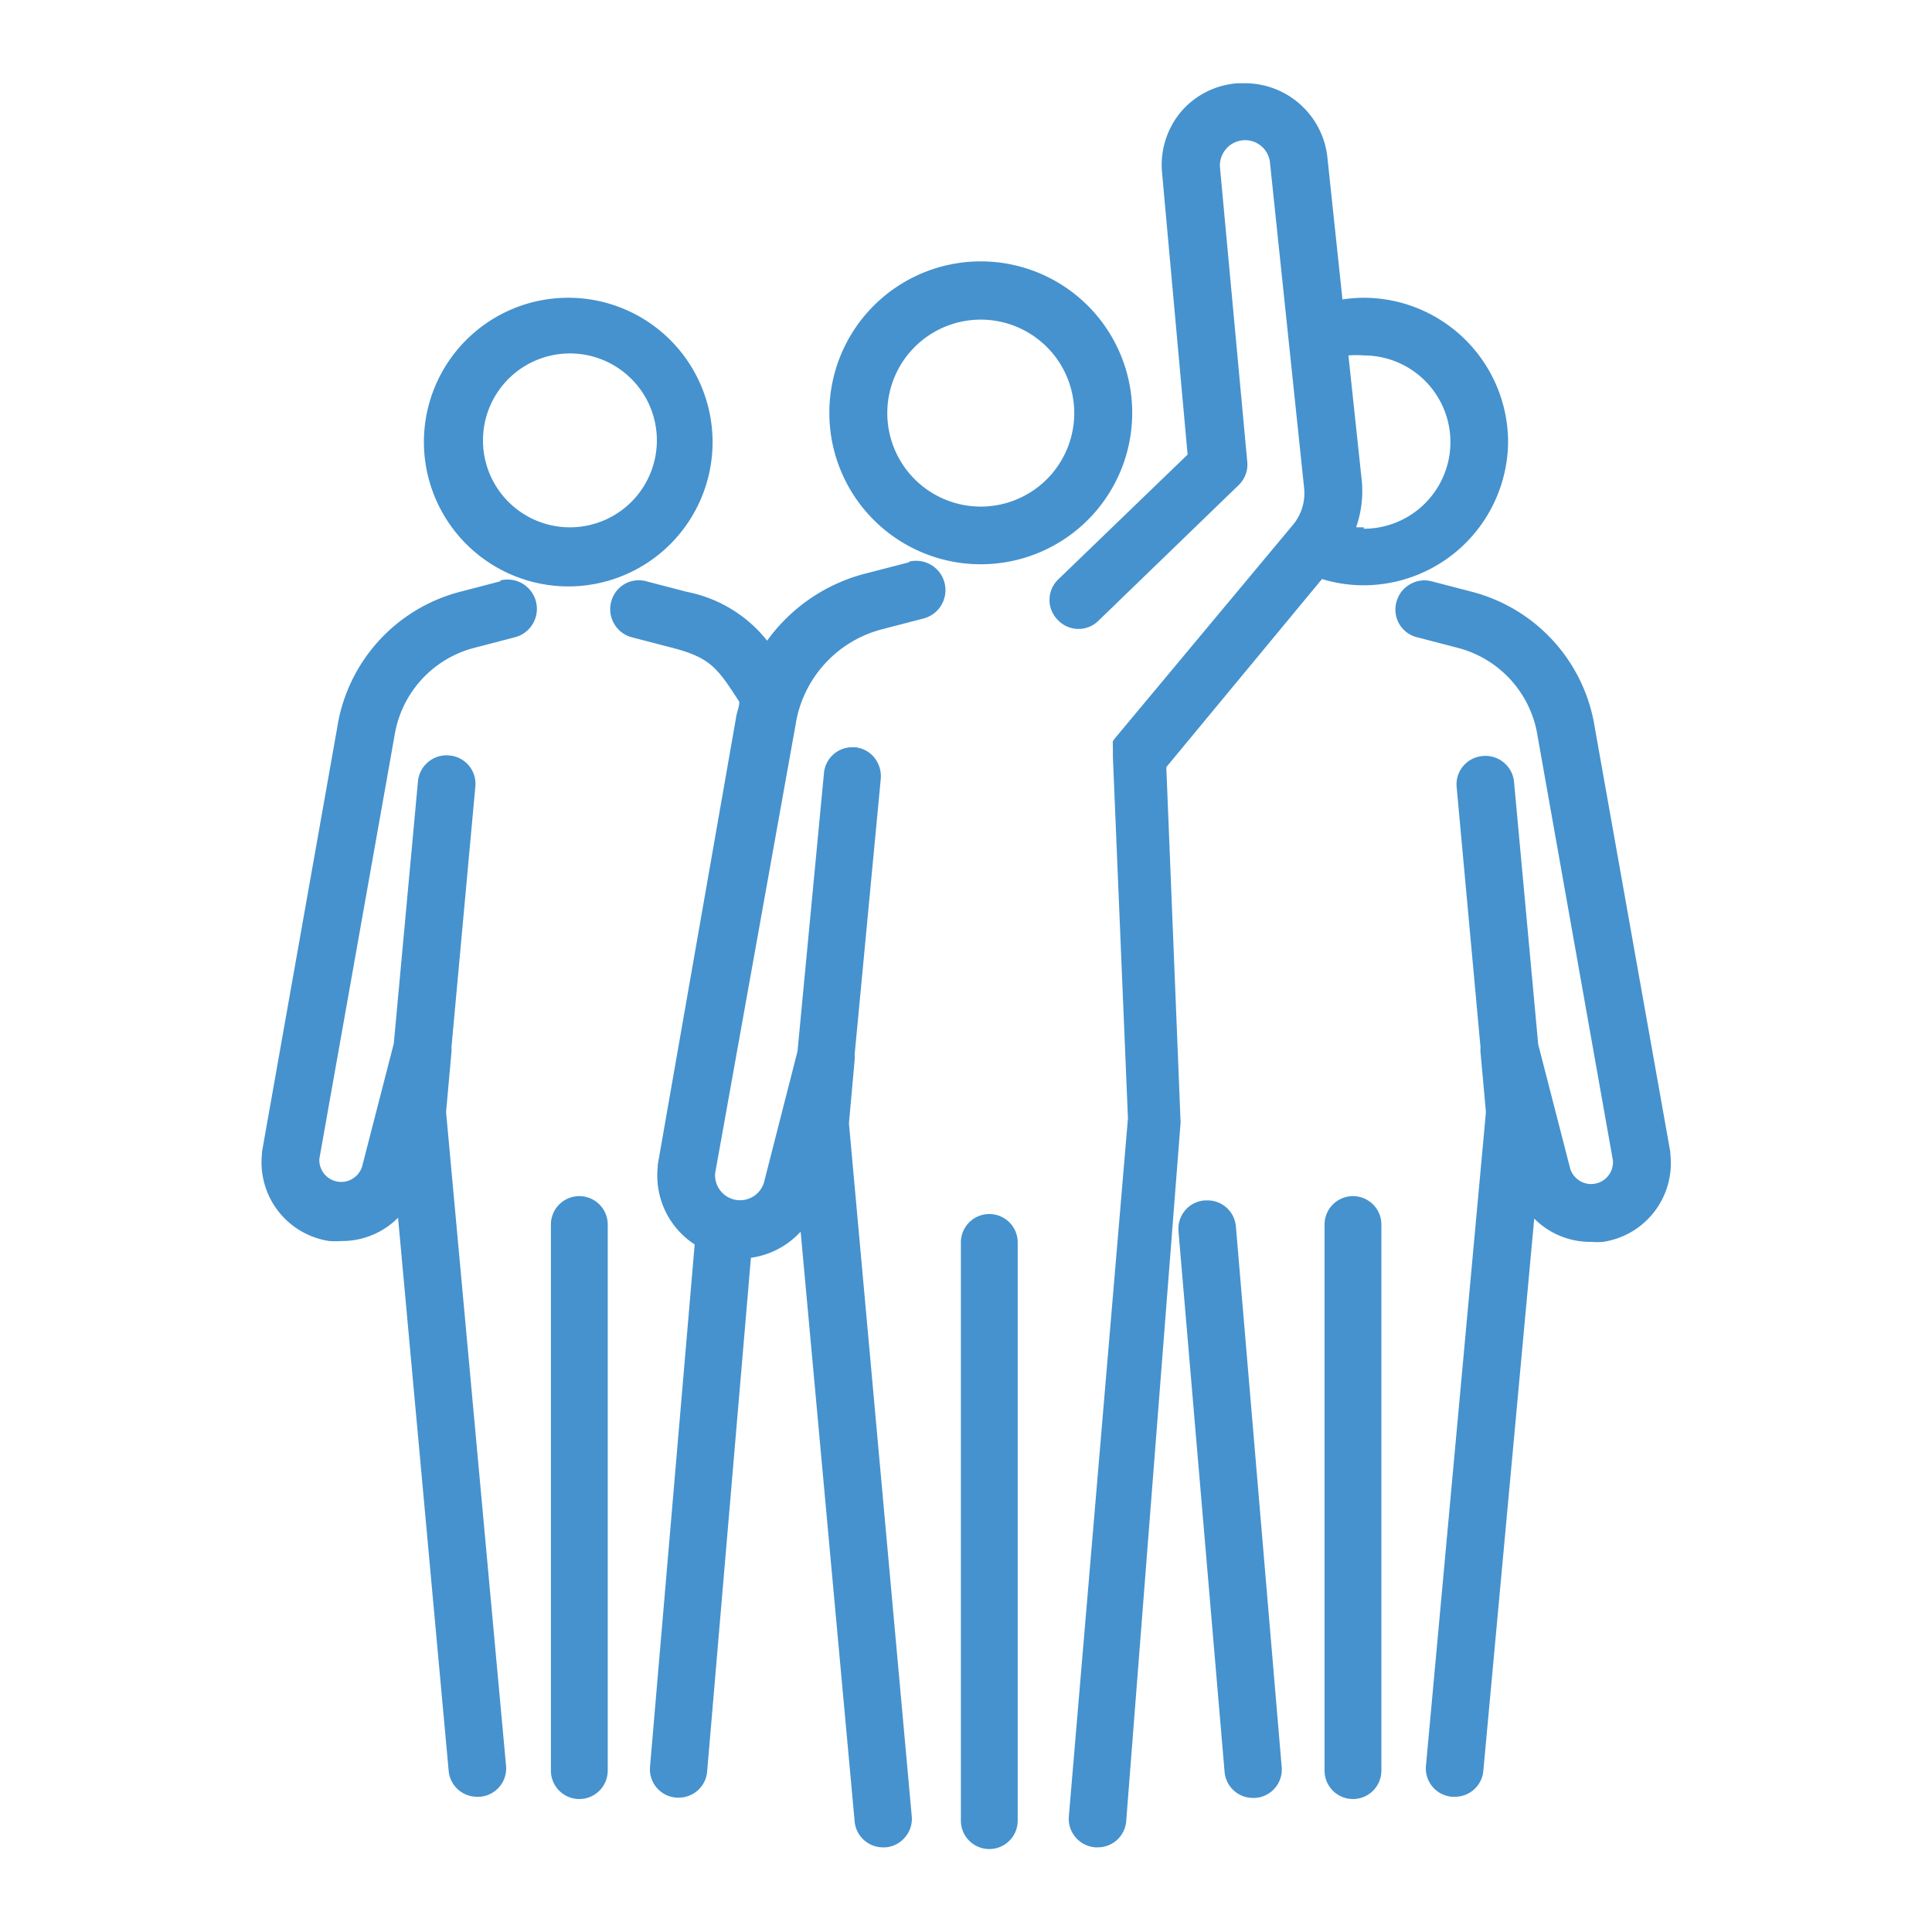
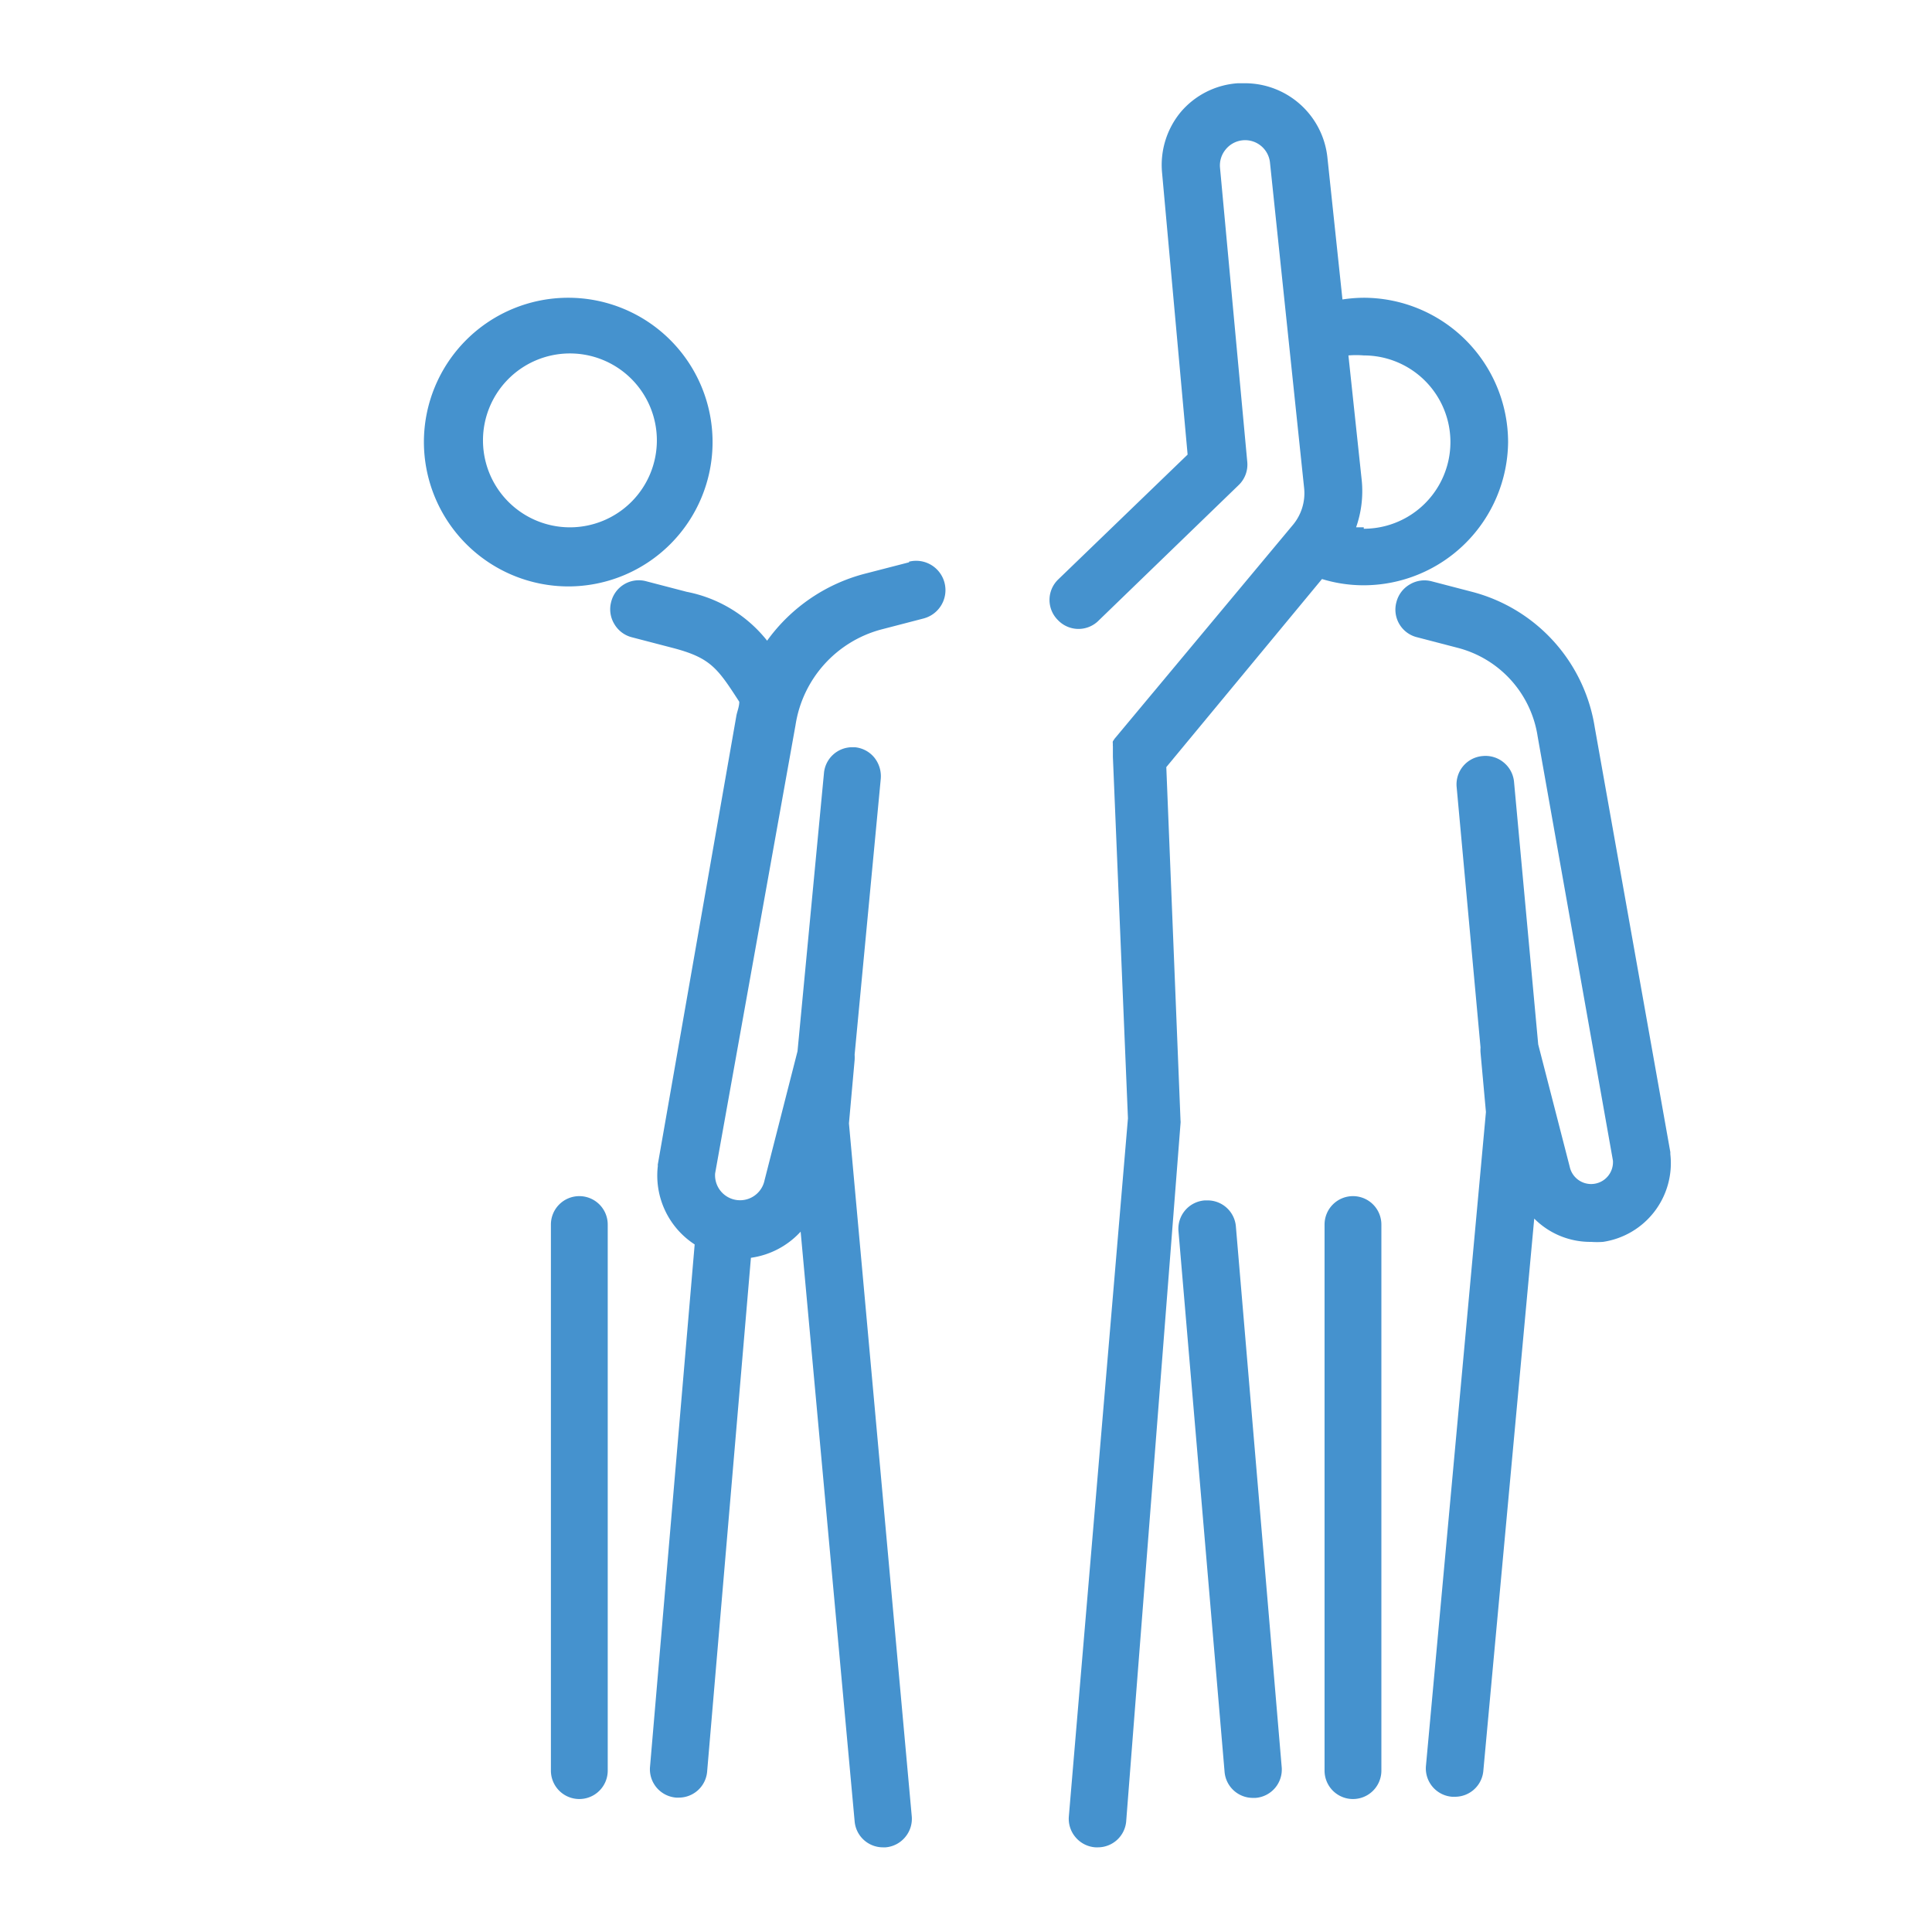
<svg xmlns="http://www.w3.org/2000/svg" id="Warstwa_1" data-name="Warstwa 1" viewBox="0 0 68 68">
  <defs>
    <style>.cls-1{fill:#4592ce;}</style>
  </defs>
-   <path class="cls-1" d="M34.52,19.86a5.33,5.33,0,1,0-5.33-5.33A5.33,5.33,0,0,0,34.52,19.86Zm-3.29-5.33a3.29,3.29,0,1,1,3.29,3.3A3.29,3.29,0,0,1,31.23,14.53Z" />
-   <path class="cls-1" d="M34.82,42.73a1,1,0,0,0-1,1V64.08a1,1,0,0,0,2,0V43.74A1,1,0,0,0,34.82,42.73Z" />
  <path class="cls-1" d="M32,19.79l-1.51.39A6.15,6.15,0,0,0,27,22.55a4.77,4.77,0,0,0-2.83-1.72l-1.42-.37a1,1,0,0,0-1.24.73,1,1,0,0,0,.11.77,1,1,0,0,0,.62.47l1.42.37c1.35.35,1.59.71,2.36,1.9,0,.17-.07.33-.1.48L23.15,41a.17.17,0,0,1,0,.07,2.89,2.89,0,0,0,1.3,2.73L22.88,62.17a1,1,0,0,0,.92,1.1h.09a1,1,0,0,0,1-.93l1.54-18.07a2.92,2.92,0,0,0,1.75-.92l1.9,20.75a1,1,0,0,0,1,.92h.09a1,1,0,0,0,.69-.36,1,1,0,0,0,.23-.74L29.88,39.54l.2-2.23a1.54,1.54,0,0,0,0-.19L31,27.41a1.05,1.05,0,0,0-.23-.75,1,1,0,0,0-.69-.36H30a1,1,0,0,0-1,.92L28.07,37l-1.16,4.54a.08.08,0,0,0,0,0,.88.88,0,0,1-1.74-.24L28,25.52v0a4.13,4.13,0,0,1,3-3.36l1.5-.39a1,1,0,1,0-.51-2Zm-4.1,5.7Z" />
  <path class="cls-1" d="M53.08,15.56A5.09,5.09,0,0,0,48,10.48a5.14,5.14,0,0,0-.75.06l-.53-5a2.92,2.92,0,0,0-2.9-2.61h-.25a2.89,2.89,0,0,0-2,1,2.92,2.92,0,0,0-.67,2.14L41.8,16,37.24,20.4a1,1,0,0,0,0,1.43,1,1,0,0,0,1.44,0l4.91-4.75a1,1,0,0,0,.31-.82L42.94,5.9a.88.88,0,0,1,.2-.64.88.88,0,0,1,1.56.47l1.2,11.44a1.74,1.74,0,0,1-.39,1.3L39.23,26a.05.05,0,0,1,0,0v0l-.06.09a.19.19,0,0,0,0,.09.36.36,0,0,0,0,.09l0,.1s0,.06,0,.09v.18l.53,12.72L37.62,63.93a1,1,0,0,0,.24.74,1,1,0,0,0,.7.35h.08a1,1,0,0,0,1-.94l1.91-24.53a.49.49,0,0,0,0-.12L41.05,27l5.48-6.62a5,5,0,0,0,1.47.22A5.09,5.09,0,0,0,53.08,15.56Zm-5.08,3h-.27a3.84,3.84,0,0,0,.2-1.64l-.47-4.41a3.27,3.27,0,0,1,.54,0,3,3,0,0,1,0,6.1Z" />
  <path class="cls-1" d="M20,20.64a5.08,5.08,0,1,0-5.08-5.08A5.09,5.09,0,0,0,20,20.64ZM17,15.56a3.06,3.06,0,1,1,3.05,3A3.06,3.06,0,0,1,17,15.56Z" />
  <path class="cls-1" d="M20.39,42.1a1,1,0,0,0-1,1V62.32a1,1,0,0,0,2,0V43.11A1,1,0,0,0,20.39,42.1Z" />
-   <path class="cls-1" d="M17.61,20.46l-1.42.37a5.87,5.87,0,0,0-4.32,4.77L9.22,40.55s0,.05,0,.07a2.8,2.8,0,0,0,2.37,3.06,3,3,0,0,0,.42,0,2.78,2.78,0,0,0,2-.82l1.78,19.45a1,1,0,0,0,1,.93h.1a1,1,0,0,0,.92-1.1l-2.11-23,.19-2.11a1.11,1.11,0,0,0,0-.17l.84-9.17a1,1,0,0,0-.92-1.1,1,1,0,0,0-.74.23,1,1,0,0,0-.36.69l-.85,9.22L12.76,41v0a.77.77,0,0,1-1.52-.21l2.65-14.92v0A3.81,3.81,0,0,1,16.7,22.8l1.42-.37a1,1,0,1,0-.51-2Z" />
  <path class="cls-1" d="M42.5,42.25h-.09a1,1,0,0,0-.93,1.1l1.62,19a1,1,0,0,0,1,.93h.09a1,1,0,0,0,.92-1.1l-1.61-19A1,1,0,0,0,42.5,42.25Z" />
  <path class="cls-1" d="M47.62,42.1a1,1,0,0,0-1,1V62.32a1,1,0,0,0,2,0V43.11A1,1,0,0,0,47.62,42.1Z" />
  <path class="cls-1" d="M58.79,40.62s0,0,0-.07L56.13,25.6a5.87,5.87,0,0,0-4.32-4.77l-1.42-.37a1,1,0,0,0-.77.11,1,1,0,0,0-.47.62,1,1,0,0,0,.73,1.24l1.42.37a3.81,3.81,0,0,1,2.82,3.12l2.65,14.93a.77.77,0,0,1-1.52.22l-1.11-4.31-.85-9.23a1,1,0,0,0-.36-.69,1,1,0,0,0-.74-.23,1,1,0,0,0-.92,1.1l.84,9.16a1.1,1.1,0,0,0,0,.18l.19,2.09-2.11,23a1,1,0,0,0,.92,1.1h.1a1,1,0,0,0,1-.93L54,42.89a2.78,2.78,0,0,0,2,.82,3,3,0,0,0,.42,0A2.8,2.8,0,0,0,58.79,40.62Z" />
</svg>